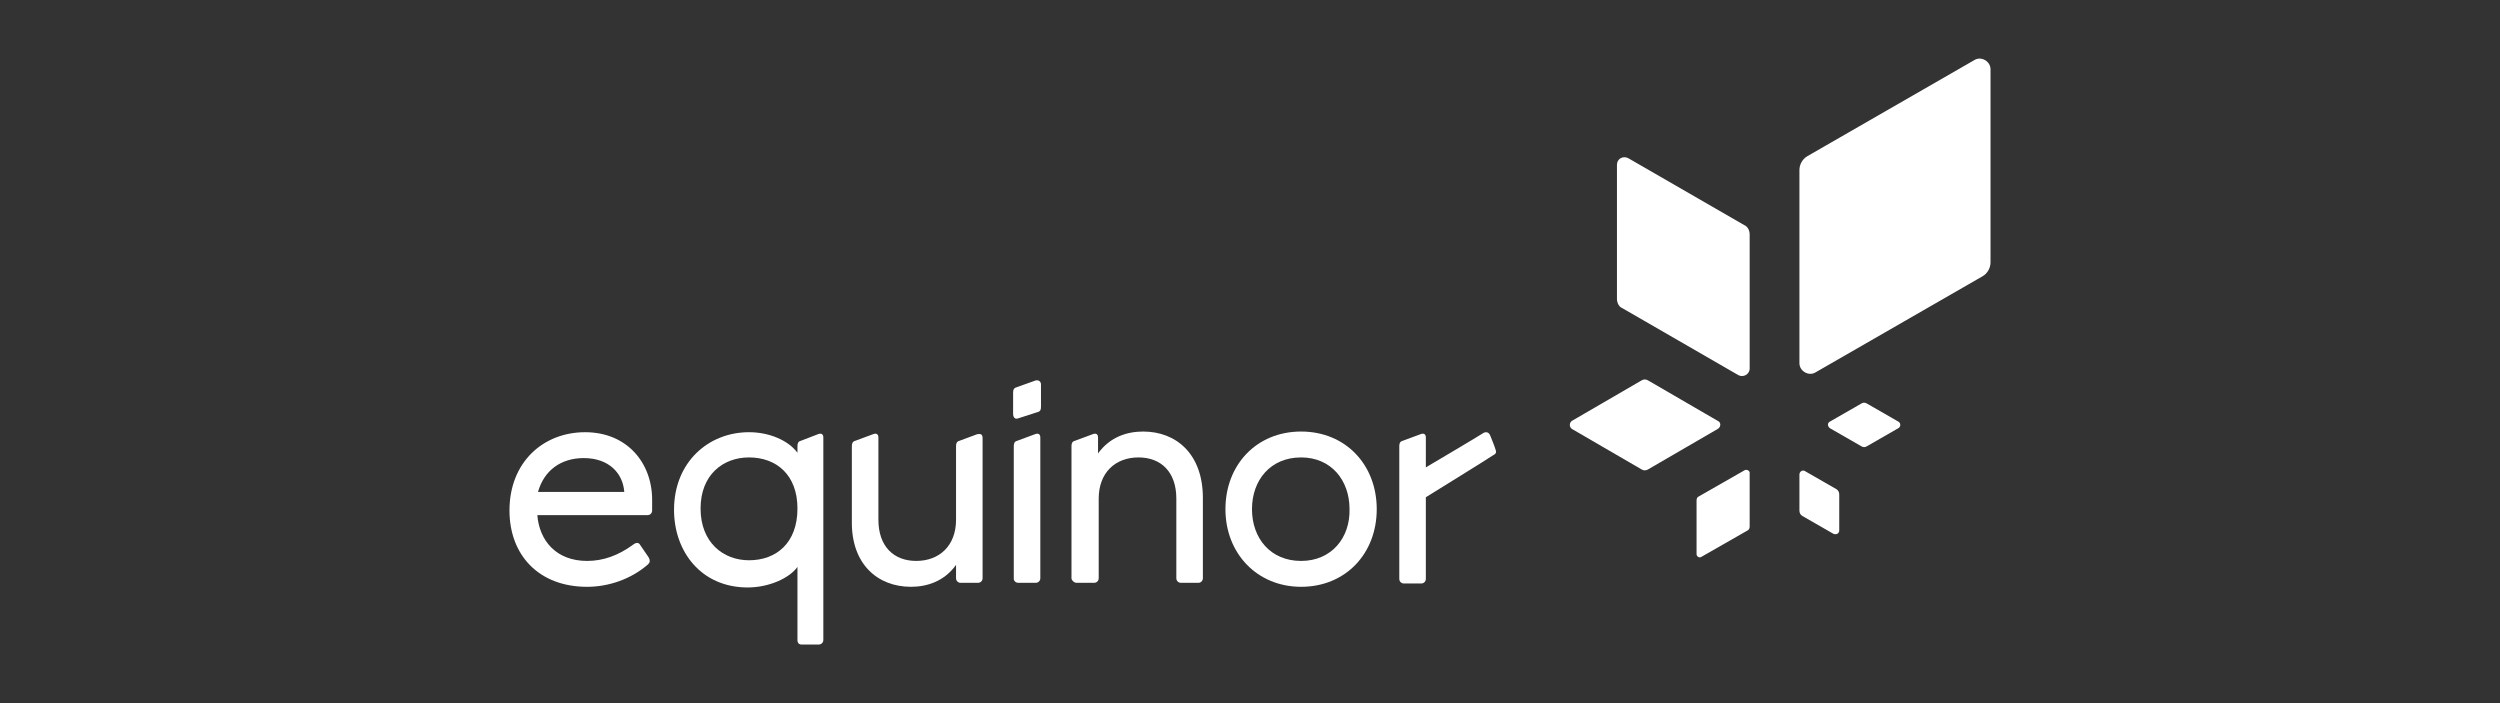
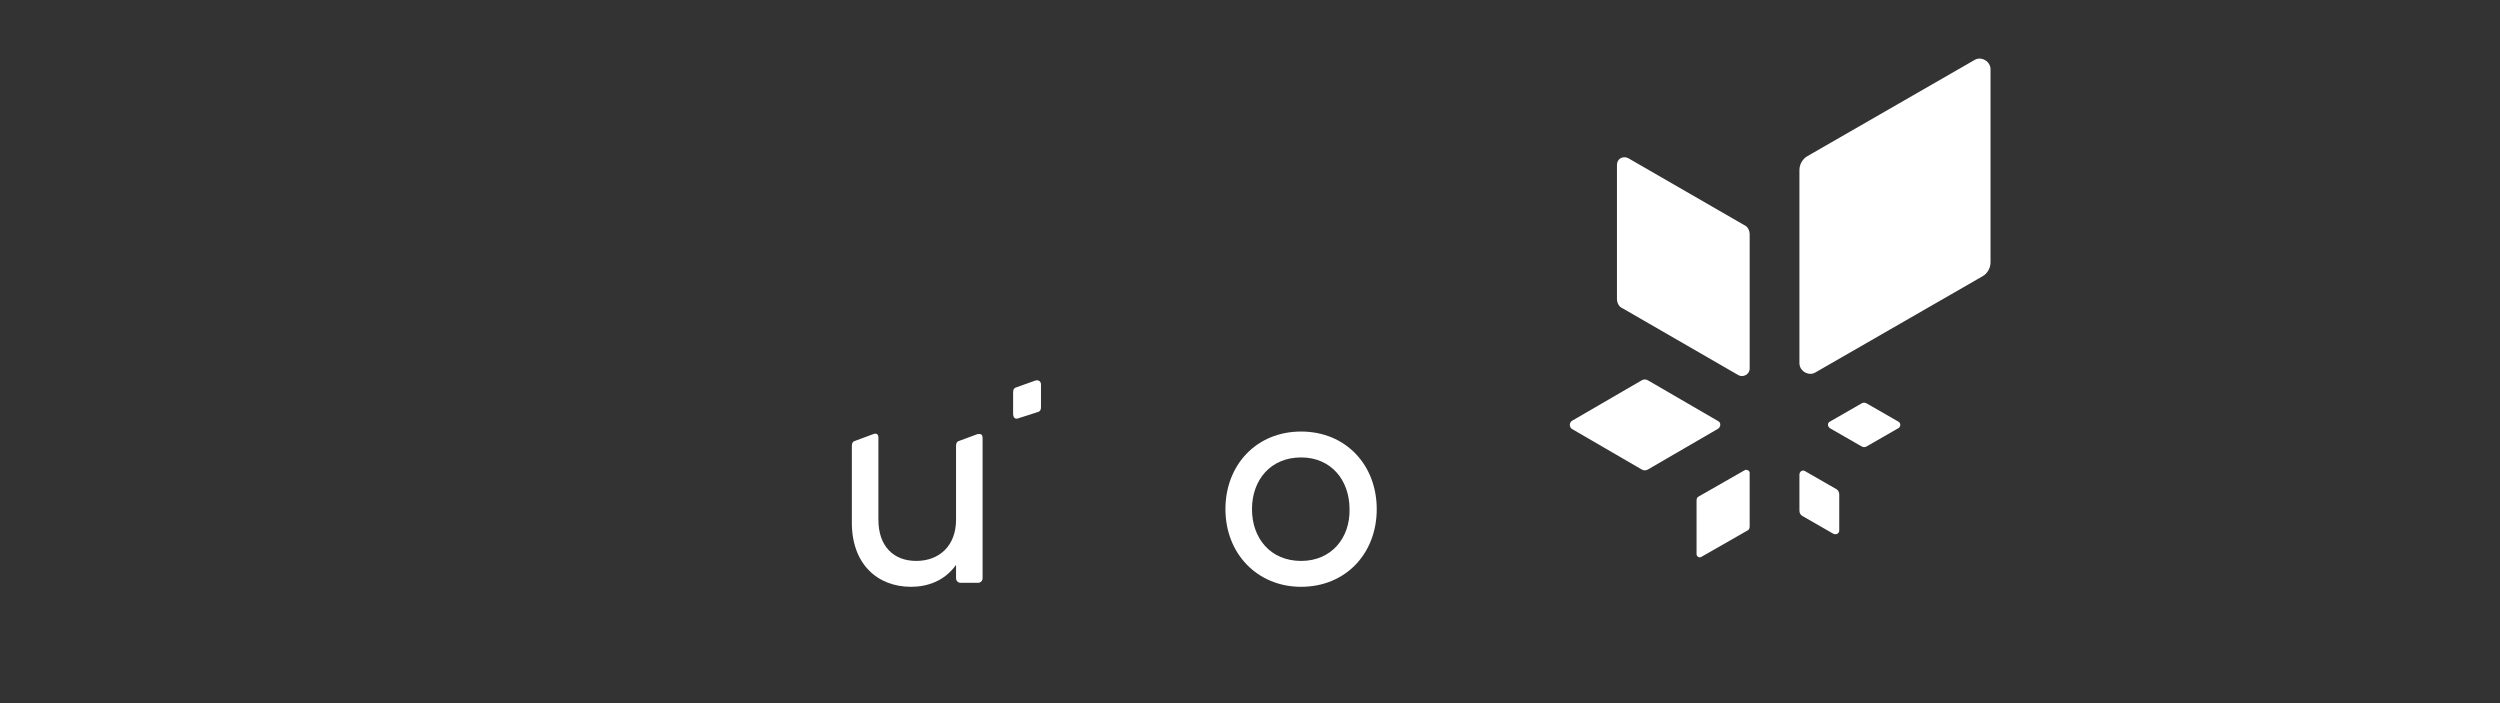
<svg xmlns="http://www.w3.org/2000/svg" version="1.1" id="Layer_1" x="0px" y="0px" width="640px" height="180px" viewBox="-174.661 -32.5 640 180" xml:space="preserve">
  <rect x="-174.661" y="-32.5" width="640" height="180" fill="#333333" stroke="none" />
  <g>
    <g>
      <path fill="#FFFFFF" d="M239.28,9.686V44c0,1.019,0.509,2.039,1.357,2.379l29.726,17.156c1.189,0.681,2.891-0.169,2.891-1.699 V27.521c0-1.019-0.512-2.039-1.359-2.377L242.165,7.988C240.807,7.306,239.28,8.157,239.28,9.686L239.28,9.686z M330.836-17.153 L288.03,7.477c-1.187,0.679-2.038,2.038-2.038,3.566v49.434c0,2.039,2.377,3.396,4.076,2.377l42.807-24.631 c1.19-0.679,2.039-2.039,2.039-3.567v-49.432C334.913-16.814,332.535-18.172,330.836-17.153L330.836-17.153z M272.062,87.825 l-11.891,6.795c-0.341,0.17-0.512,0.512-0.512,1.019v13.76c0,0.512,0.681,1.019,1.19,0.681l11.889-6.795 c0.342-0.171,0.513-0.513,0.513-1.019V88.505C273.253,87.996,272.571,87.656,272.062,87.825L272.062,87.825z M265.099,75.255 l-17.839-10.36c-0.509-0.342-1.187-0.342-1.699,0l-17.835,10.36c-0.68,0.512-0.68,1.529,0,2.04l17.835,10.361 c0.513,0.341,1.19,0.341,1.699,0l17.839-10.361C265.948,76.784,265.948,75.596,265.099,75.255L265.099,75.255z M293.805,77.124 l7.984,4.588c0.51,0.338,1.019,0.338,1.528,0l7.984-4.588c0.68-0.34,0.68-1.358,0-1.7l-7.984-4.586c-0.51-0.34-1.019-0.34-1.528,0 l-7.984,4.586C293.124,75.766,293.124,76.616,293.805,77.124L293.805,77.124z M287.52,88.166l7.984,4.586 c0.51,0.339,0.681,0.851,0.681,1.361v9.171c0,0.849-0.852,1.189-1.531,0.849l-7.982-4.586c-0.512-0.342-0.68-0.851-0.68-1.36 v-9.171C285.991,88.166,286.843,87.656,287.52,88.166L287.52,88.166z" />
    </g>
-     <path fill="#FFFFFF" d="M206.833,78.992c-0.342-0.848-1.02-1.019-1.699-0.678c-0.681,0.509-14.779,8.833-14.779,8.833v-7.646 c0-0.849-0.509-1.188-1.36-0.849l-4.586,1.699c-0.68,0.171-0.851,0.68-0.851,1.361v33.972c0,0.681,0.513,1.19,1.19,1.19h4.417 c0.681,0,1.189-0.513,1.189-1.19V94.793c0,0,16.479-10.193,17.155-10.704c0.681-0.34,1.021-0.678,0.681-1.527 C208.02,81.882,206.833,78.992,206.833,78.992" />
-     <path fill="#FFFFFF" d="M-36.931,93.431c1.528-5.435,5.775-8.662,11.72-8.662c6.456,0,10.023,3.905,10.362,8.662H-36.931 L-36.931,93.431z M-7.714,95.471c0-9.514-6.456-17.326-17.155-17.326c-10.702,0-19.366,7.643-19.366,20.044 c0,11.381,7.475,19.535,19.875,19.535c5.605,0,11.381-2.038,15.627-5.775c0.511-0.51,0.511-1.019,0.17-1.699l-2.208-3.228 c-0.339-0.681-1.019-0.681-1.698-0.171c-3.909,2.889-7.815,4.247-11.893,4.247c-7.984,0-12.229-5.266-12.741-11.722h28.199 c0.681,0,1.189-0.51,1.189-1.188V95.471L-7.714,95.471z" />
-     <path fill="#FFFFFF" d="M17.088,110.928c-6.625,0-12.402-4.587-12.402-13.248c0-8.663,5.777-13.08,12.402-13.08 c6.963,0,12.4,4.416,12.4,13.08C29.489,106.512,24.052,110.928,17.088,110.928 M30.506,132.5h4.417c0.679,0,1.19-0.51,1.19-1.188 V79.502c0-0.85-0.511-1.189-1.36-0.85l-4.418,1.698c-0.679,0.171-0.848,0.681-0.848,1.361v1.699 c-2.378-3.229-7.306-5.267-12.4-5.267c-10.362,0-19.196,7.643-19.196,19.874c0,10.702,6.963,19.873,18.855,19.873 c5.437,0,10.703-2.377,12.742-5.263v18.854C29.489,131.993,29.827,132.5,30.506,132.5" />
    <path fill="#FFFFFF" d="M58.534,117.721c4.076,0,8.494-1.357,11.552-5.604v3.396c0,0.681,0.51,1.19,1.19,1.19h4.417 c0.679,0,1.188-0.51,1.188-1.19V79.671c0-1.02-0.509-1.188-1.359-1.02l-4.588,1.699c-0.679,0.171-0.849,0.68-0.849,1.361v18.854 c0,6.623-4.247,10.531-10.193,10.531c-5.775,0-9.682-3.738-9.682-10.531V79.502c0-0.85-0.509-1.189-1.359-0.85l-4.585,1.698 c-0.681,0.171-0.852,0.681-0.852,1.361v19.194C43.246,111.948,50.042,117.721,58.534,117.721" />
    <path fill="#FFFFFF" d="M86.055,74.577l4.755-1.53c0.85-0.169,1.021-0.68,1.021-1.358V65.91c0-0.678-0.511-1.187-1.359-1.018 l-4.757,1.699c-0.679,0.171-1.019,0.511-1.019,1.359v5.436C84.694,74.405,85.205,74.917,86.055,74.577" />
-     <path fill="#FFFFFF" d="M86.055,116.704h4.417c0.679,0,1.189-0.512,1.189-1.189V79.502c0-0.849-0.51-1.188-1.359-0.849 l-4.587,1.699c-0.679,0.171-0.848,0.68-0.848,1.361v33.972C84.866,116.192,85.375,116.704,86.055,116.704" />
-     <path fill="#FFFFFF" d="M101.003,116.704h4.416c0.68,0,1.189-0.512,1.189-1.189V95.132c0-6.627,4.247-10.532,10.191-10.532 c5.775,0,9.682,3.735,9.682,10.532v20.383c0,0.678,0.511,1.189,1.188,1.189h4.416c0.681,0,1.19-0.512,1.19-1.189V94.962 c0-11.214-6.794-16.988-15.288-16.988c-4.076,0-8.494,1.358-11.551,5.605v-4.077c0-0.849-0.51-1.188-1.359-0.849l-4.586,1.699 c-0.679,0.171-0.851,0.68-0.851,1.361v33.972C99.814,116.192,100.323,116.704,101.003,116.704" />
    <path fill="#FFFFFF" d="M158.419,111.098c-7.814,0-12.572-5.775-12.572-13.25S150.603,84.6,158.419,84.6 c7.642,0,12.401,5.773,12.401,13.248C170.989,105.153,166.235,111.098,158.419,111.098 M158.419,77.974 c-11.383,0-19.367,8.494-19.367,19.874c0,11.381,8.154,19.873,19.367,19.873c11.382,0,19.364-8.492,19.364-19.873 C177.783,86.468,169.801,77.974,158.419,77.974" />
  </g>
</svg>